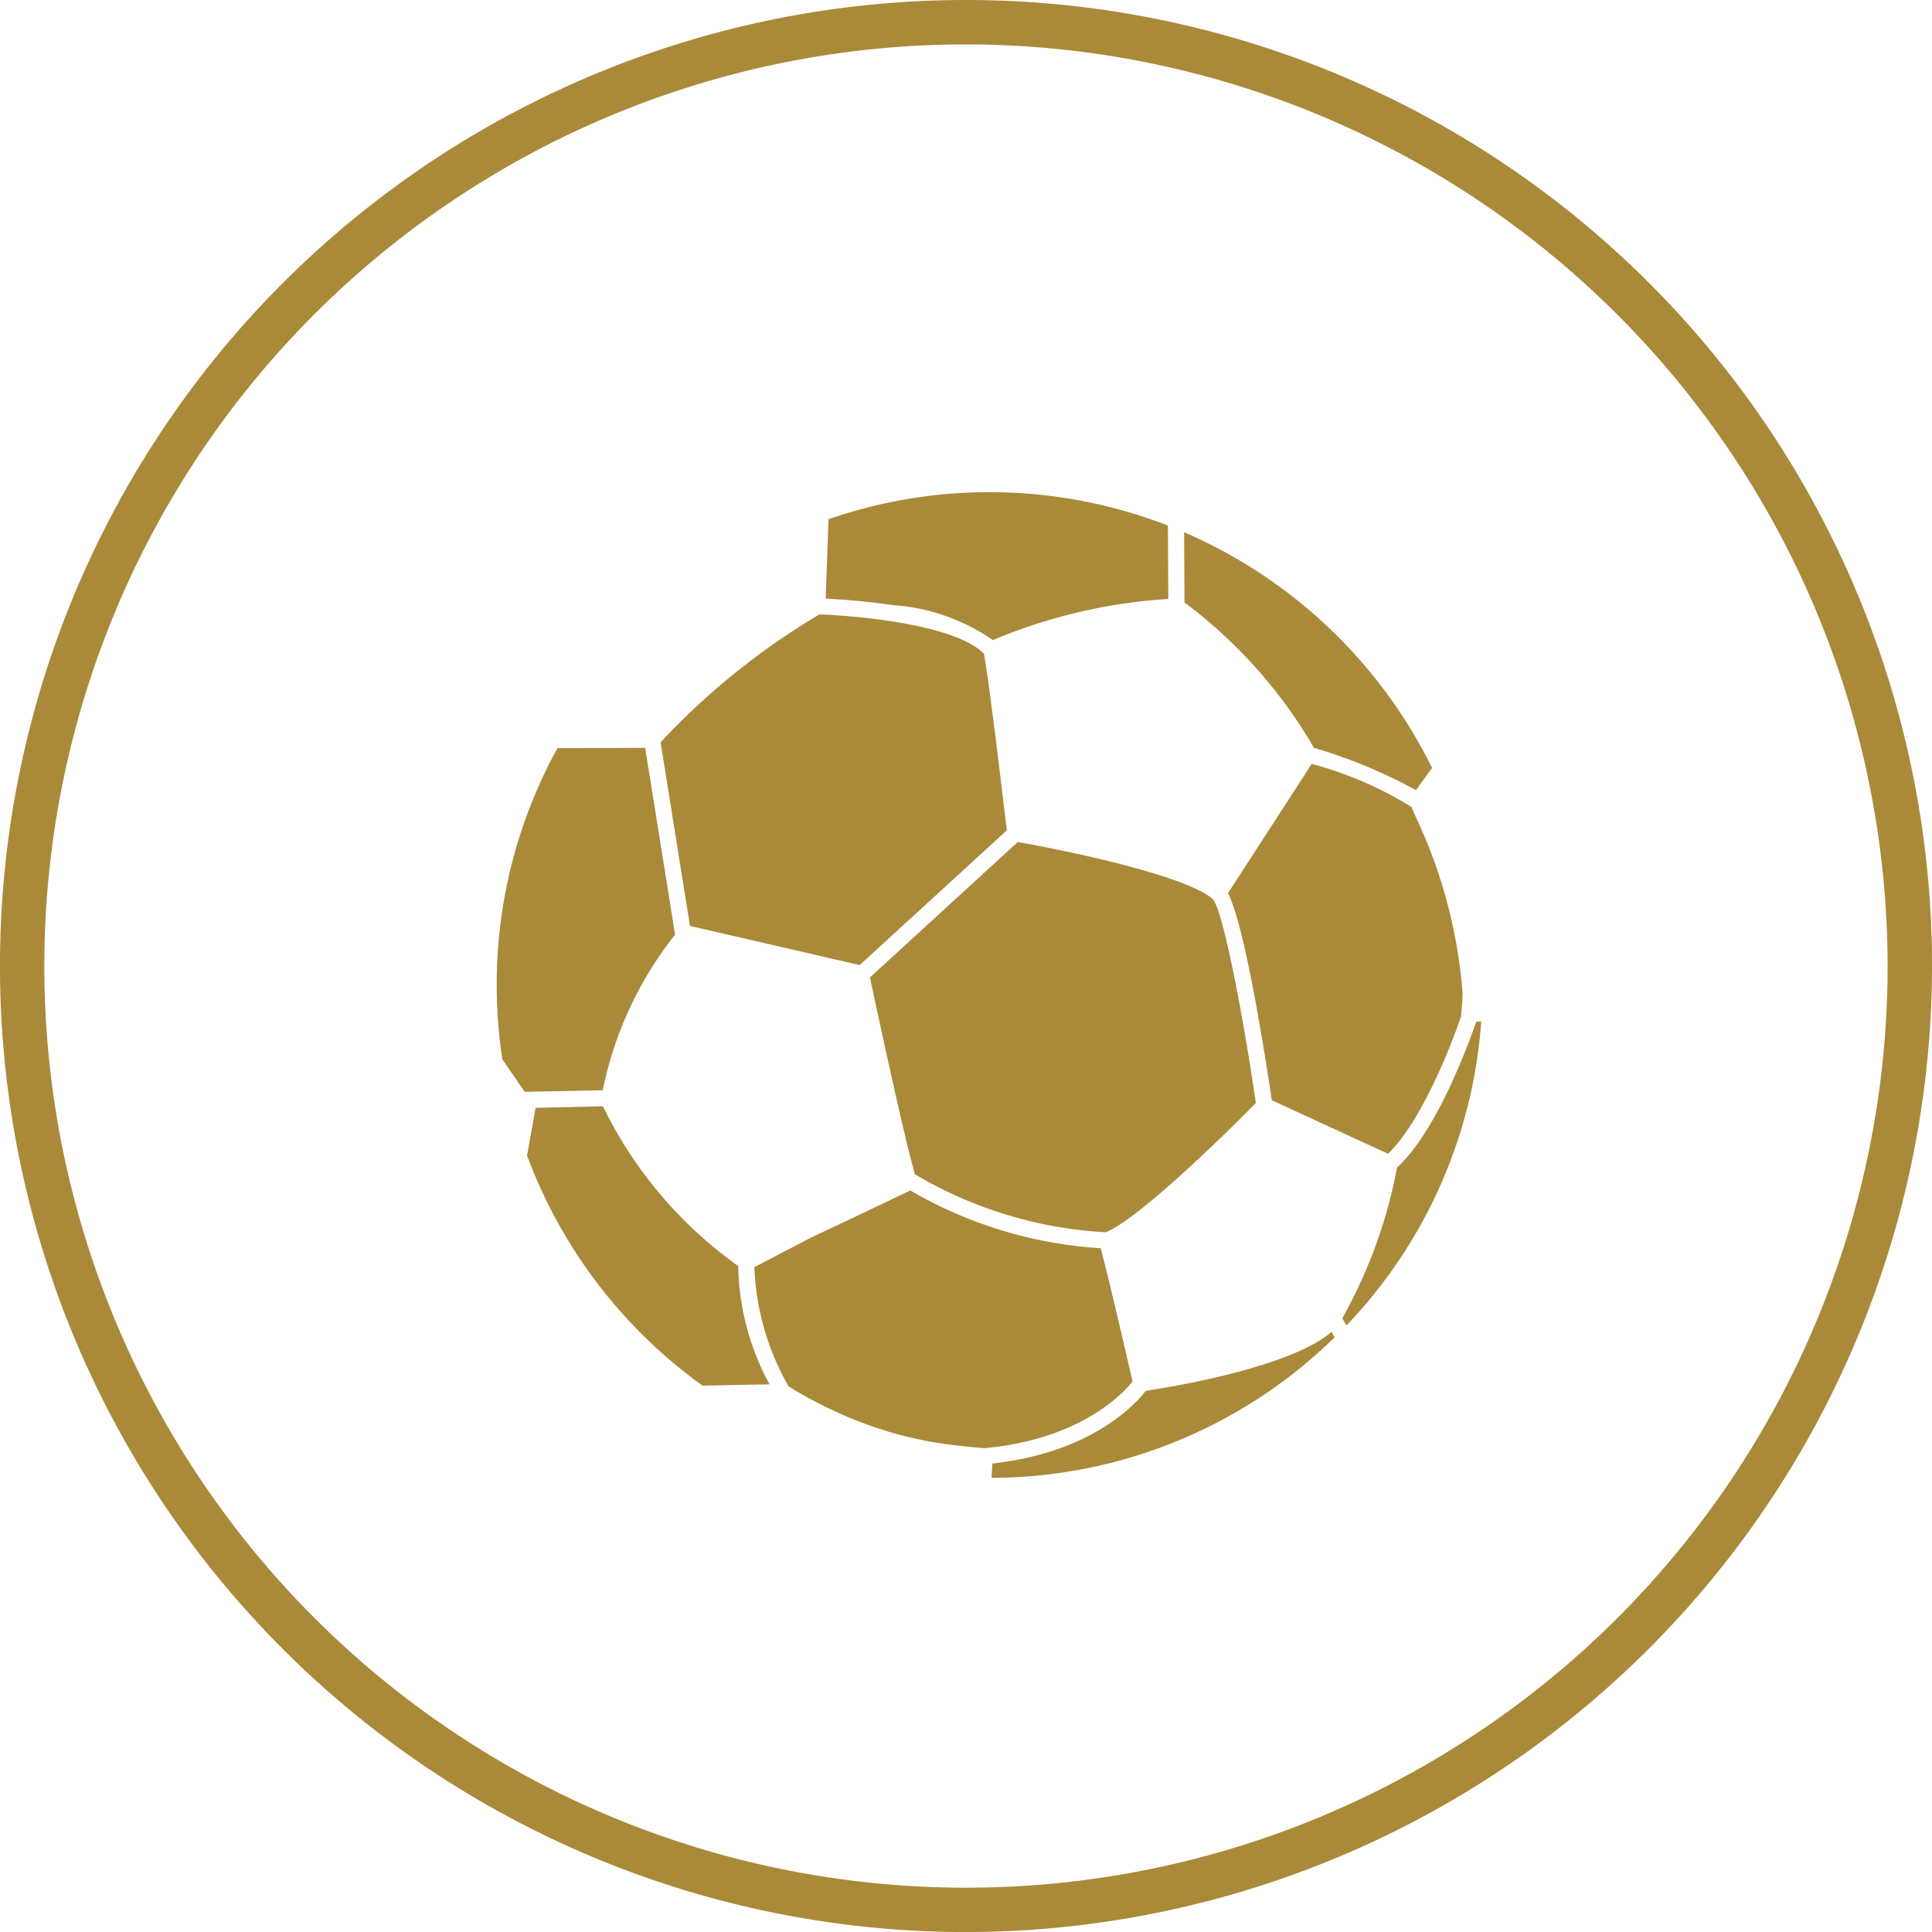
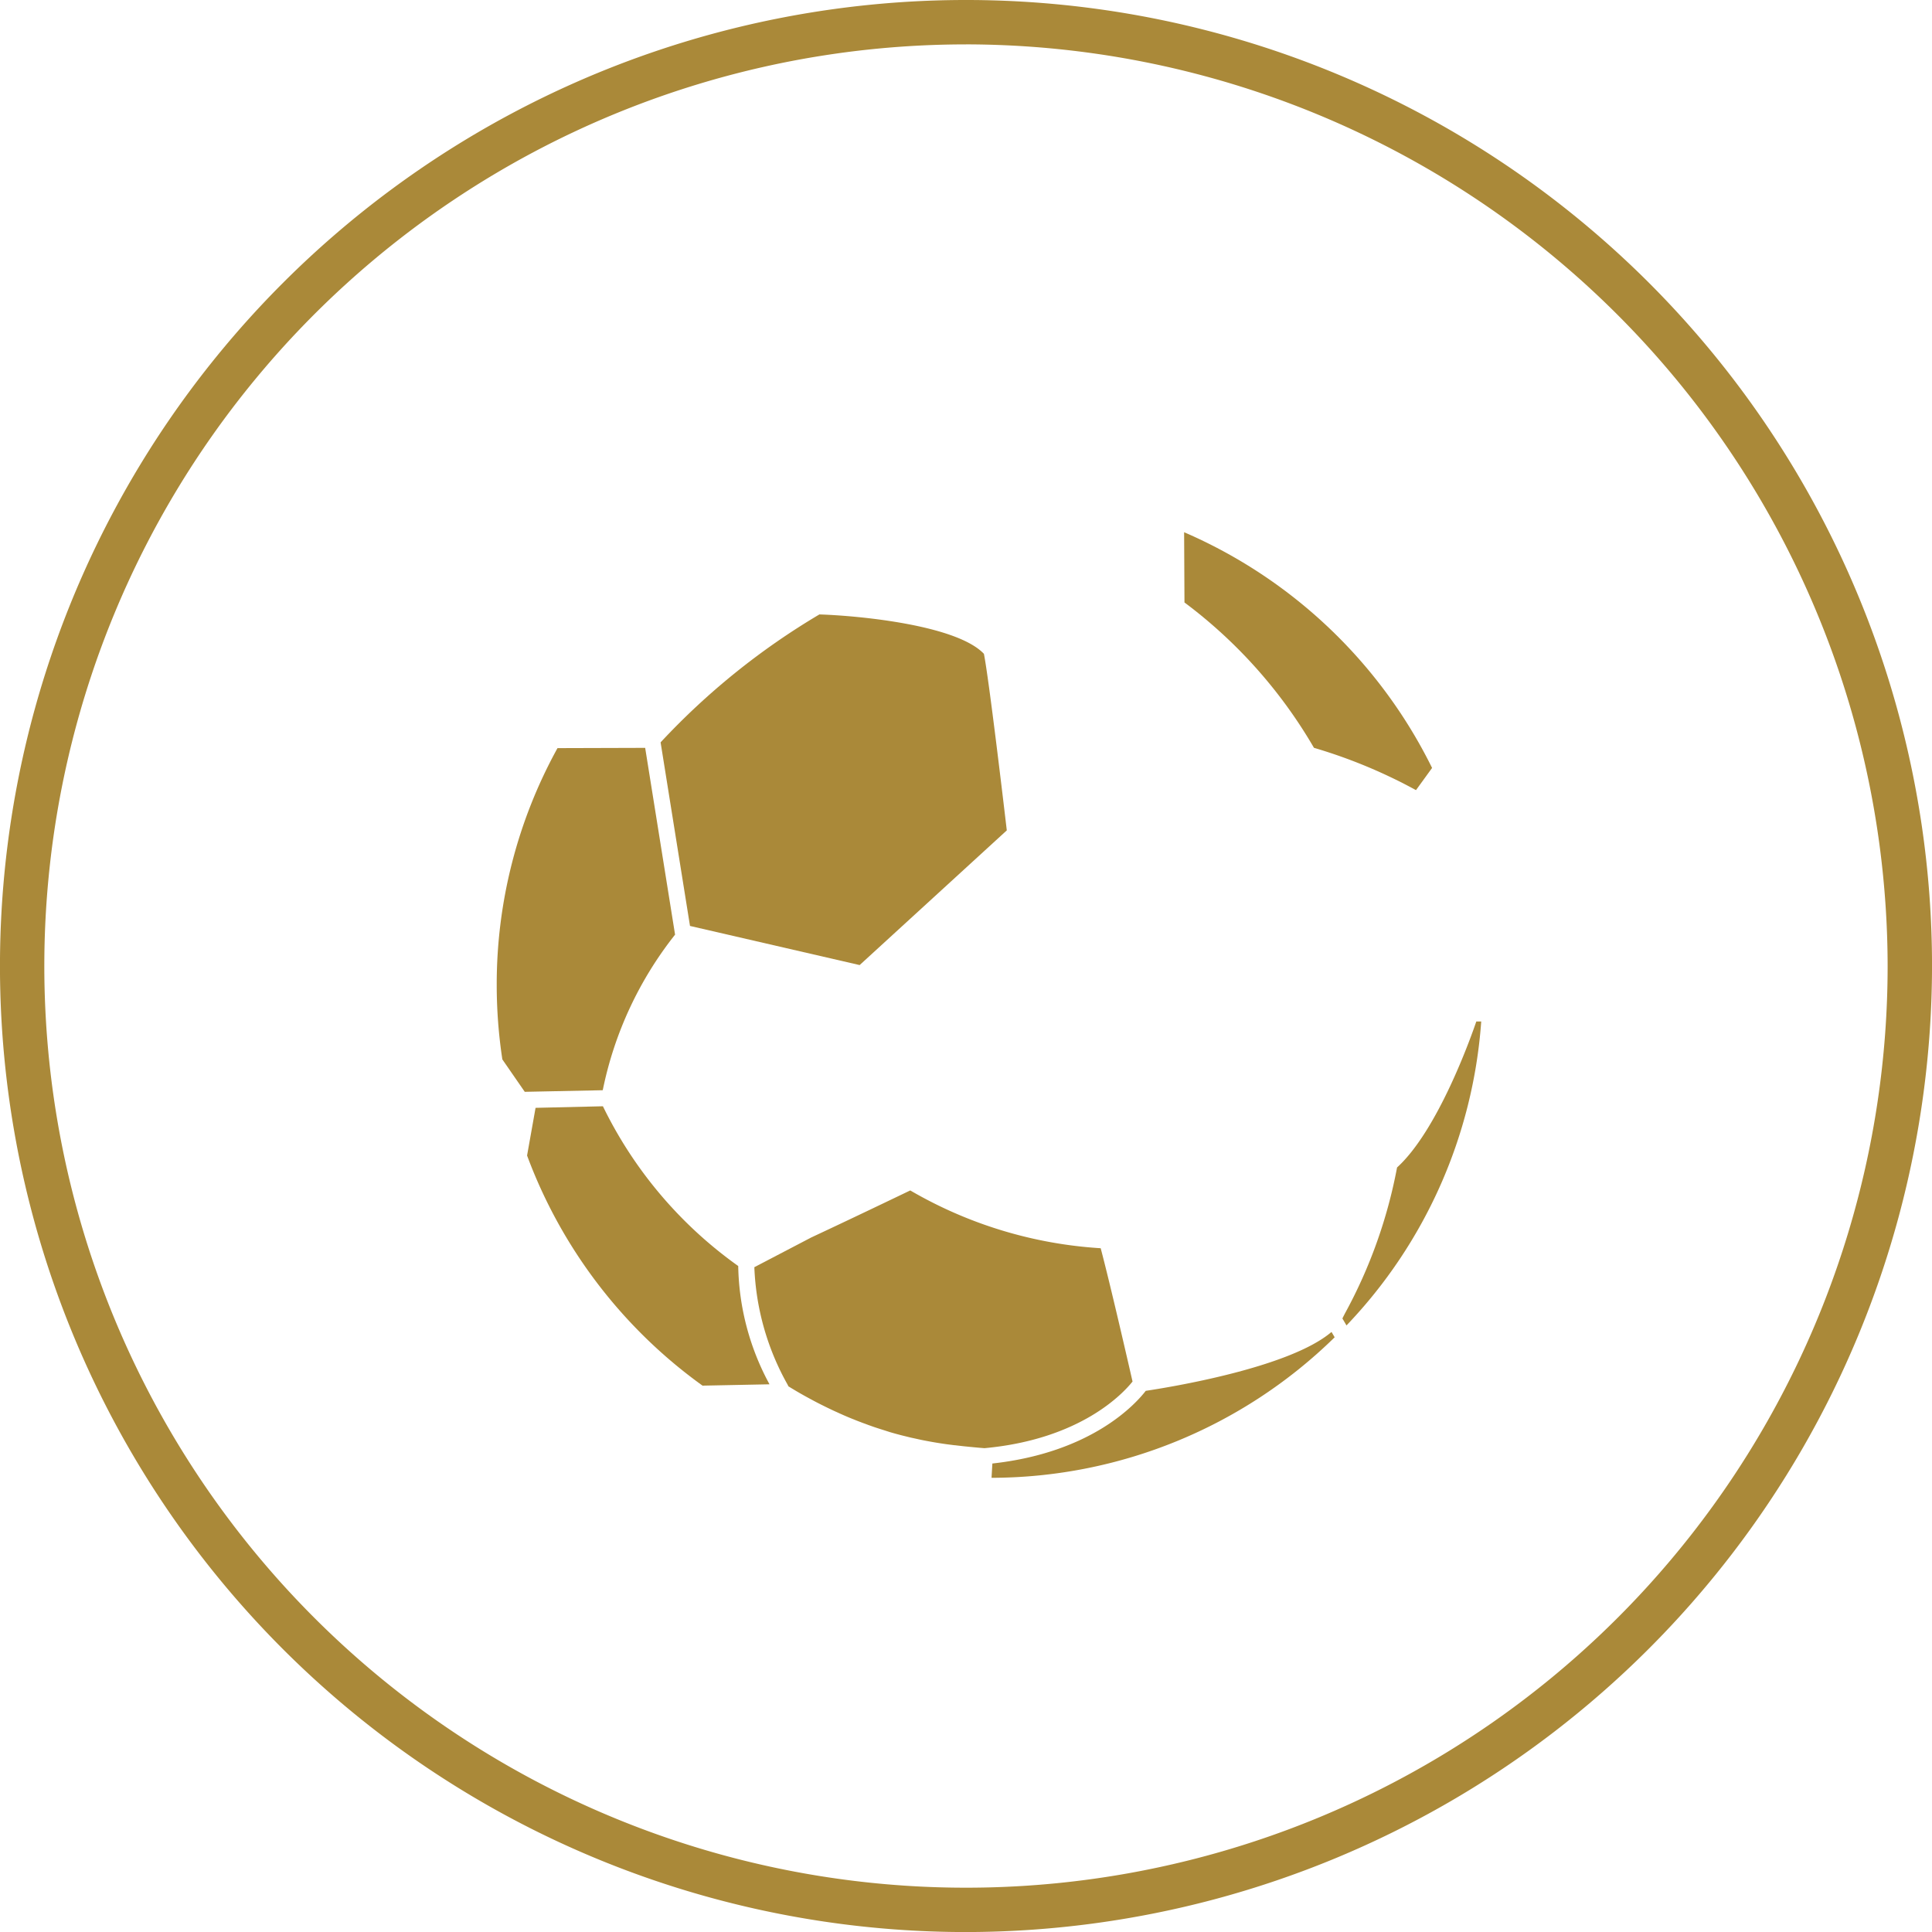
<svg xmlns="http://www.w3.org/2000/svg" id="Group_288" data-name="Group 288" width="81.03" height="81.031" viewBox="0 0 81.03 81.031">
  <g id="Group_277" data-name="Group 277" transform="translate(0 0)">
    <path id="Path_448" data-name="Path 448" d="M40.984,81.5A40.516,40.516,0,1,1,81.5,40.984,40.561,40.561,0,0,1,40.984,81.5Zm0-79.17A38.655,38.655,0,1,0,79.638,40.984,38.7,38.7,0,0,0,40.984,2.329Z" transform="translate(-0.469 -0.468)" fill="#aa8939" />
  </g>
  <g id="Group_278" data-name="Group 278" transform="translate(27.706 25.769)">
    <path id="Path_449" data-name="Path 449" d="M50.069,51.967l1.233,7.7,7.115,1.641,6.172-5.649c-.121-1.031-.752-6.371-.96-7.406-1.156-1.213-5.268-1.6-6.9-1.651a29.969,29.969,0,0,0-6.661,5.366" transform="translate(-50.069 -46.601)" fill="#aa8939" />
  </g>
  <g id="Group_279" data-name="Group 279" transform="translate(36.486 35.317)">
-     <path id="Path_450" data-name="Path 450" d="M65.788,69.371c.259,1.215,1.459,6.827,1.889,8.258l.009.006a17.551,17.551,0,0,0,7.988,2.424h0c1.334-.527,4.879-3.97,6.3-5.424-.569-3.894-1.394-8.109-1.81-8.554l-.006-.006c-1.184-1-6.144-2.028-8.17-2.382Z" transform="translate(-65.788 -63.694)" fill="#aa8939" />
-   </g>
+     </g>
  <g id="Group_280" data-name="Group 280" transform="translate(31.628 49.926)">
    <path id="Path_451" data-name="Path 451" d="M58.6,98.108c.085.052.169.1.253.152l.011.006q.26.153.514.29l.113.061.113.061,0,0,.046.024c.076.041.151.078.225.116.165.083.33.164.491.24.053.026.106.049.159.073l.054.024c.045.021.088.041.132.06l.134.06c.128.056.255.109.382.16a.129.129,0,0,0,.03.011c.02.009.041.017.058.024.073.03.143.058.214.084s.125.049.186.069l.184.069c.1.034.192.069.287.1s.186.061.277.089c.108.034.211.067.313.1.168.05.333.095.493.136.085.022.171.042.255.063s.171.043.255.059l.244.054c.082.018.162.034.242.049.32.063.627.112.912.152l.322.041a.088.088,0,0,0,.021,0c.061.008.117.015.177.021.093.011.184.022.272.03s.152.017.227.022c.1.011.2.019.29.028l.18.015.085.007c4.049-.372,5.826-2.311,6.211-2.795-.171-.748-.93-4.06-1.336-5.591a18.062,18.062,0,0,1-7.987-2.424c-.582.279-2.508,1.205-4.17,1.981l-.013.008L57.1,93.067a10.88,10.88,0,0,0,1.394,4.925l.037.074v0c.024.015.046.028.069.039" transform="translate(-57.09 -89.846)" fill="#aa8939" />
  </g>
  <g id="Group_281" data-name="Group 281" transform="translate(49.66 22.32)">
    <path id="Path_452" data-name="Path 452" d="M94.82,49.47A21.623,21.623,0,0,1,99.1,51.245l.675-.931v0a20.79,20.79,0,0,0-10.4-9.886l.015,2.946a20.39,20.39,0,0,1,5.433,6.1" transform="translate(-89.372 -40.426)" fill="#aa8939" />
  </g>
  <g id="Group_282" data-name="Group 282" transform="translate(34.63 20.642)">
-     <path id="Path_453" data-name="Path 453" d="M62.584,38.554l-.119,3.333c.532.024,1.619.093,2.813.271a8.336,8.336,0,0,1,4.2,1.468A22.563,22.563,0,0,1,76.835,41.9l-.017-3.078a20.681,20.681,0,0,0-14.235-.268" transform="translate(-62.465 -37.421)" fill="#aa8939" />
-   </g>
+     </g>
  <g id="Group_283" data-name="Group 283" transform="translate(56.296 42.843)">
    <path id="Path_454" data-name="Path 454" d="M107.074,77.167h-.2c-.229.668-1.61,4.563-3.324,6.122a20.721,20.721,0,0,1-2.192,6.133c-.034.069-.07.134-.1.2l.171.292a20.562,20.562,0,0,0,5.651-12.748" transform="translate(-101.252 -77.167)" fill="#aa8939" />
  </g>
  <g id="Group_284" data-name="Group 284" transform="translate(51.502 32.042)">
-     <path id="Path_455" data-name="Path 455" d="M102.435,68.445l0,0,.022-.19a7.613,7.613,0,0,0,.052-.8V67.4a21.141,21.141,0,0,0-1.978-7.383c-.069-.159-.123-.285-.158-.378a15.3,15.3,0,0,0-4.191-1.812L92.67,63.25c.731,1.4,1.6,7.086,1.838,8.682.726.333,3.615,1.671,4.879,2.246,1.3-1.256,2.529-4.2,3.048-5.733" transform="translate(-92.67 -57.83)" fill="#aa8939" />
-   </g>
+     </g>
  <g id="Group_285" data-name="Group 285" transform="translate(20.833 31.366)">
    <path id="Path_456" data-name="Path 456" d="M40.313,56.632a20.51,20.51,0,0,0-2.549,9.931A20.8,20.8,0,0,0,38,69.687l.94,1.36h0l3.271-.067a15.462,15.462,0,0,1,3.033-6.525l-1.254-7.834Z" transform="translate(-37.764 -56.621)" fill="#aa8939" />
  </g>
  <g id="Group_286" data-name="Group 286" transform="translate(22.107 46.401)">
    <path id="Path_457" data-name="Path 457" d="M47.412,95.251h0l2.8-.056v0A10.756,10.756,0,0,1,48.9,90.234a17.733,17.733,0,0,1-5.675-6.7L40.4,83.6l-.356,2a20.8,20.8,0,0,0,7.367,9.657" transform="translate(-40.045 -83.537)" fill="#aa8939" />
  </g>
  <g id="Group_287" data-name="Group 287" transform="translate(41.586 55.863)">
    <path id="Path_458" data-name="Path 458" d="M89.176,100.476c-1.773,1.515-6.851,2.33-7.791,2.47-.417.541-2.252,2.588-6.433,3.048l-.035.6A20.615,20.615,0,0,0,89.308,100.7Z" transform="translate(-74.917 -100.476)" fill="#aa8939" />
  </g>
</svg>